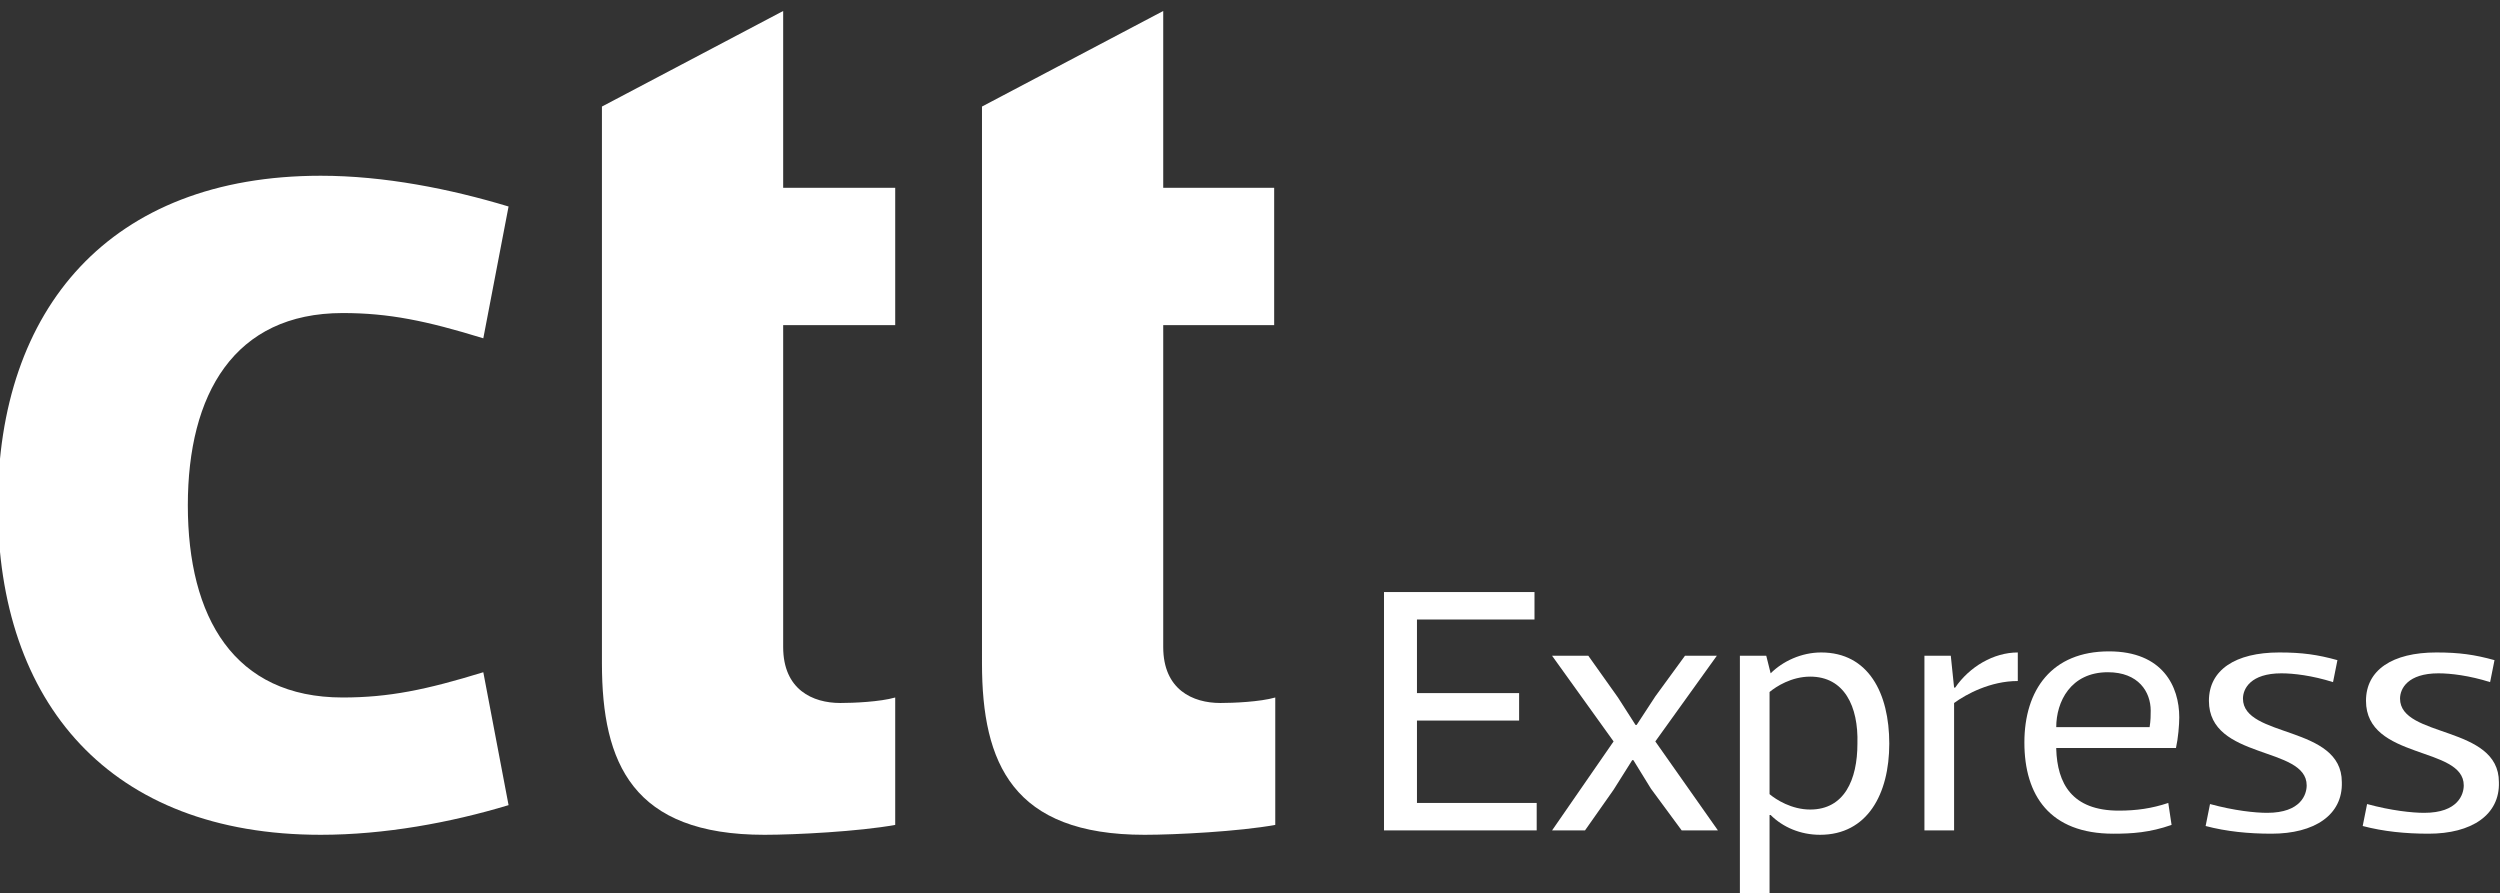
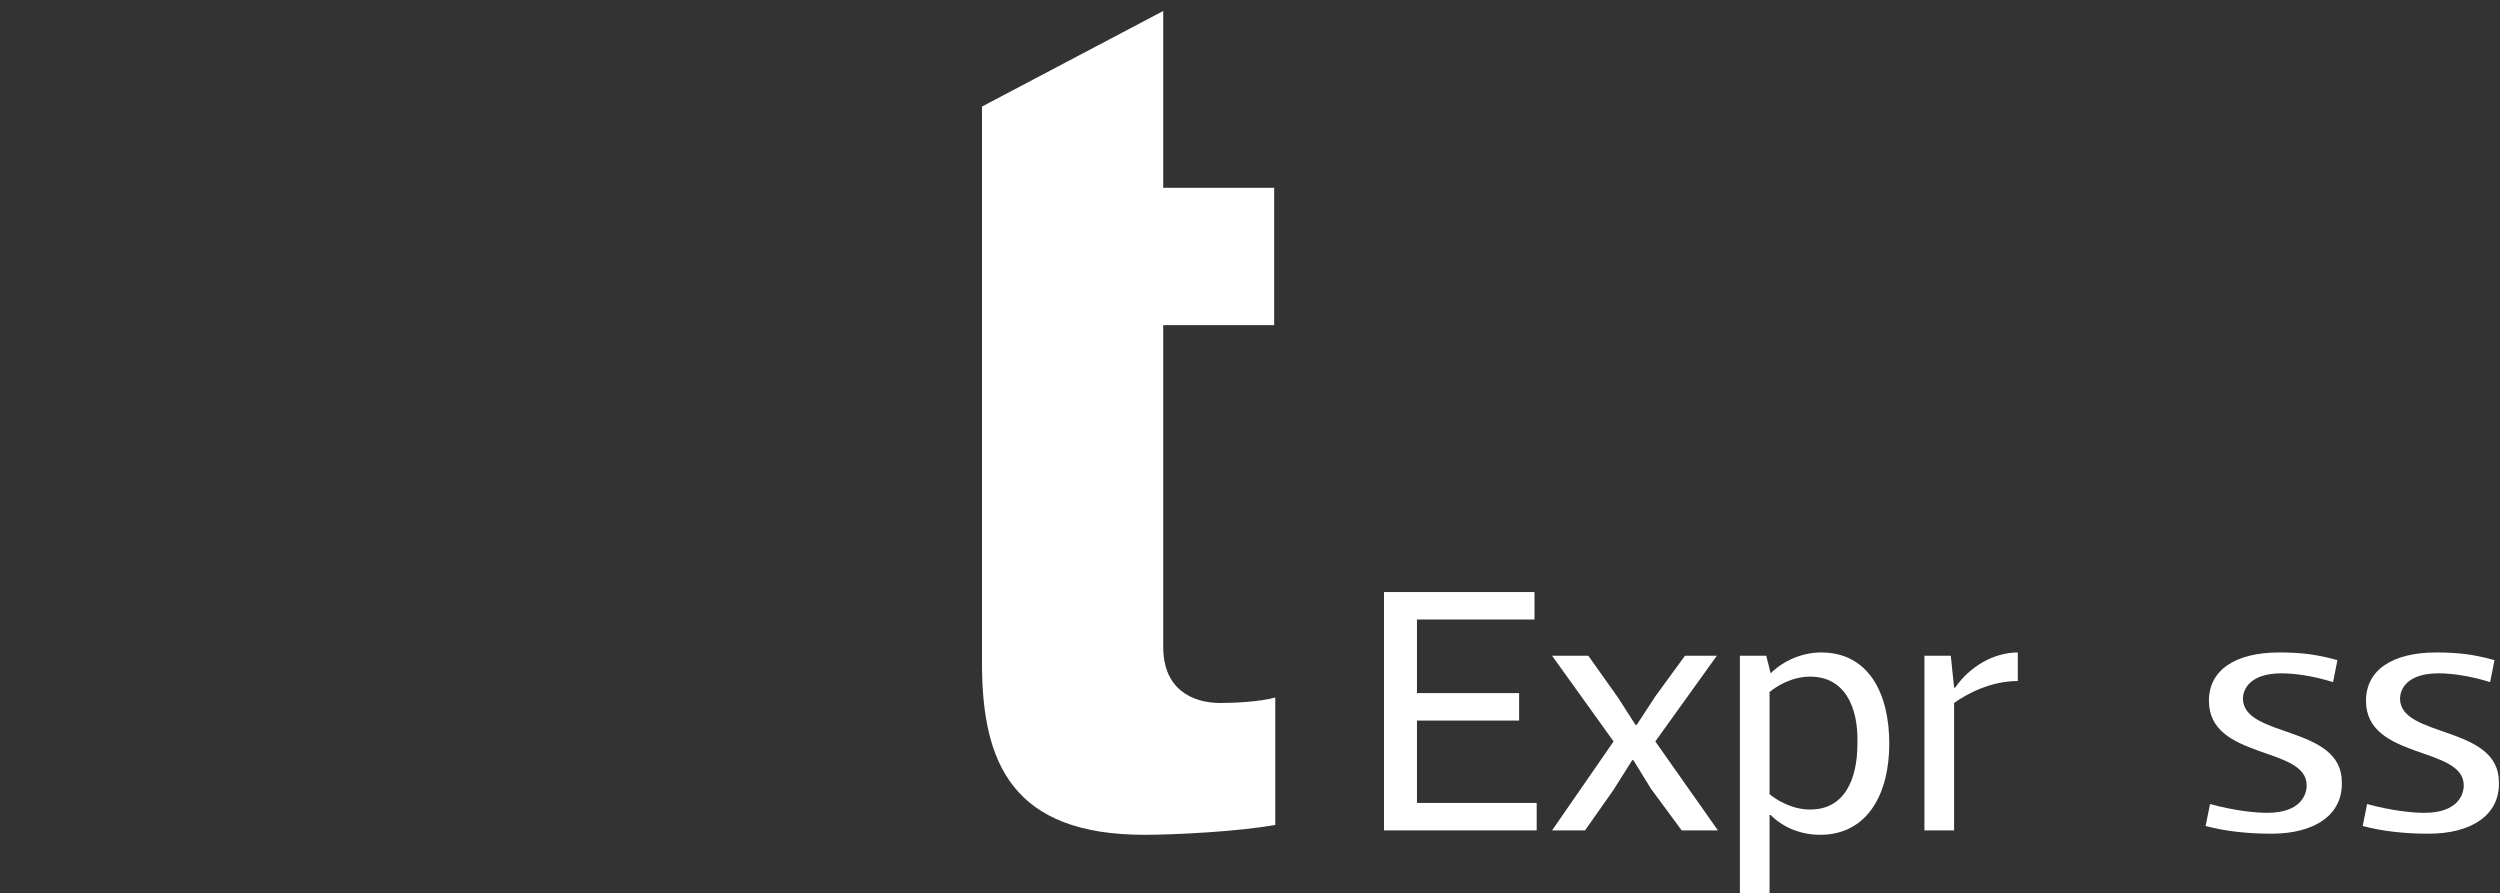
<svg xmlns="http://www.w3.org/2000/svg" version="1.1" id="Capa_1" x="0px" y="0px" viewBox="0 0 227.6 81.3" style="enable-background:new 0 0 227.6 81.3;" xml:space="preserve">
  <rect x="0" y="0" width="227.6" height="81.3" fill="#333333" stroke="none" />
  <style type="text/css">
	.st0{fill:#FFFFFF;}
</style>
-   <path class="st0" d="M46.3,73.3C41,74.9,35,76,29.2,76C10,76-0.2,64-0.2,46c0-17.9,10.2-30,29.4-30c5.8,0,11.8,1.2,17.1,2.8l-2.3,12  c-5.2-1.6-8.6-2.3-12.8-2.3c-9.9,0-14.1,7.4-14.1,17.5c0,10.2,4.2,17.5,14.1,17.5c4.2,0,7.6-0.7,12.8-2.3L46.3,73.3z" />
-   <path class="st0" d="M71.3,29.7v29.2c0,3.9,2.7,5.1,5.2,5.1c1.2,0,3.6-0.1,5-0.5v11.6c-3.3,0.6-9.1,0.9-11.9,0.9  c-12,0-14.8-6.5-14.8-15.6V29.7V17.2V9.7L71.3,1v16.1h10.2v12.5H71.3z" />
  <path class="st0" d="M105.9,29.7v29.2c0,3.9,2.7,5.1,5.2,5.1c1.2,0,3.6-0.1,5-0.5v11.6c-3.3,0.6-9.1,0.9-11.9,0.9  c-12,0-14.8-6.5-14.8-15.6V9.7L105.9,1v16.1H116v12.5H105.9z" />
  <polygon class="st0" points="129,63.1 138.3,63.1 138.3,65.6 129,65.6 129,73.1 139.9,73.1 139.9,75.6 126,75.6 126,53.9   139.7,53.9 139.7,56.4 129,56.4 " />
  <polygon class="st0" points="147.3,63.5 148.9,66 149,66 150.7,63.4 153.4,59.7 156.3,59.7 150.7,67.5 156.4,75.6 153.1,75.6   150.3,71.8 148.7,69.2 148.6,69.2 146.9,71.9 144.3,75.6 141.3,75.6 146.9,67.5 141.3,59.7 144.6,59.7 " />
  <path class="st0" d="M161.2,61.3c1.1-1.1,2.8-1.9,4.6-1.9c4.3,0,6.2,3.7,6.2,8.3s-2,8.3-6.3,8.3c-1.8,0-3.4-0.7-4.5-1.8h-0.1v7.3  h-2.7V59.7h2.4L161.2,61.3L161.2,61.3z M164.8,61.6c-1.7,0-3.1,0.9-3.7,1.4v9.3c0.6,0.5,2,1.4,3.7,1.4c3.1,0,4.3-2.7,4.3-6  C169.2,64.3,167.9,61.6,164.8,61.6" />
  <path class="st0" d="M175.2,59.7h2.4l0.3,2.9h0.1c1.3-1.9,3.5-3.2,5.7-3.2V62c-2.5,0-4.7,1.2-5.8,2v11.6h-2.7V59.7z" />
-   <path class="st0" d="M187.2,68.2c0.1,3.1,1.4,5.6,5.7,5.6c1.6,0,3-0.2,4.5-0.7l0.3,2c-2,0.7-3.6,0.8-5.3,0.8c-5.8,0-8.1-3.5-8.1-8.3  c0-4.8,2.5-8.3,7.7-8.3c4.9,0,6.4,3.2,6.4,6c0,0.7-0.1,1.9-0.3,2.8H187.2z M187.2,66.2h8.5c0.1-0.6,0.1-1.1,0.1-1.5  c0-1.7-1.1-3.5-3.9-3.5C188.5,61.2,187.2,63.9,187.2,66.2" />
  <path class="st0" d="M206.8,75.9c-2.1,0-4.1-0.2-6-0.7l0.4-2c2.2,0.6,4.1,0.8,5.2,0.8c3.1,0,3.6-1.7,3.6-2.5c0-3.6-8.9-2.3-8.9-7.7  c0-2.8,2.4-4.4,6.4-4.4c2.1,0,3.5,0.2,5.3,0.7l-0.4,2c-1.9-0.6-3.6-0.8-4.7-0.8c-2.8,0-3.5,1.4-3.5,2.3c0,3.6,9,2.4,9,7.6  C213.3,74.2,210.7,75.9,206.8,75.9" />
  <path class="st0" d="M221.1,75.9c-2.1,0-4.1-0.2-6-0.7l0.4-2c2.2,0.6,4.1,0.8,5.2,0.8c3.1,0,3.6-1.7,3.6-2.5c0-3.6-8.9-2.3-8.9-7.7  c0-2.8,2.4-4.4,6.4-4.4c2.1,0,3.5,0.2,5.3,0.7l-0.4,2c-1.9-0.6-3.6-0.8-4.7-0.8c-2.8,0-3.5,1.4-3.5,2.3c0,3.6,9,2.4,9,7.6  C227.6,74.2,225,75.9,221.1,75.9" />
</svg>